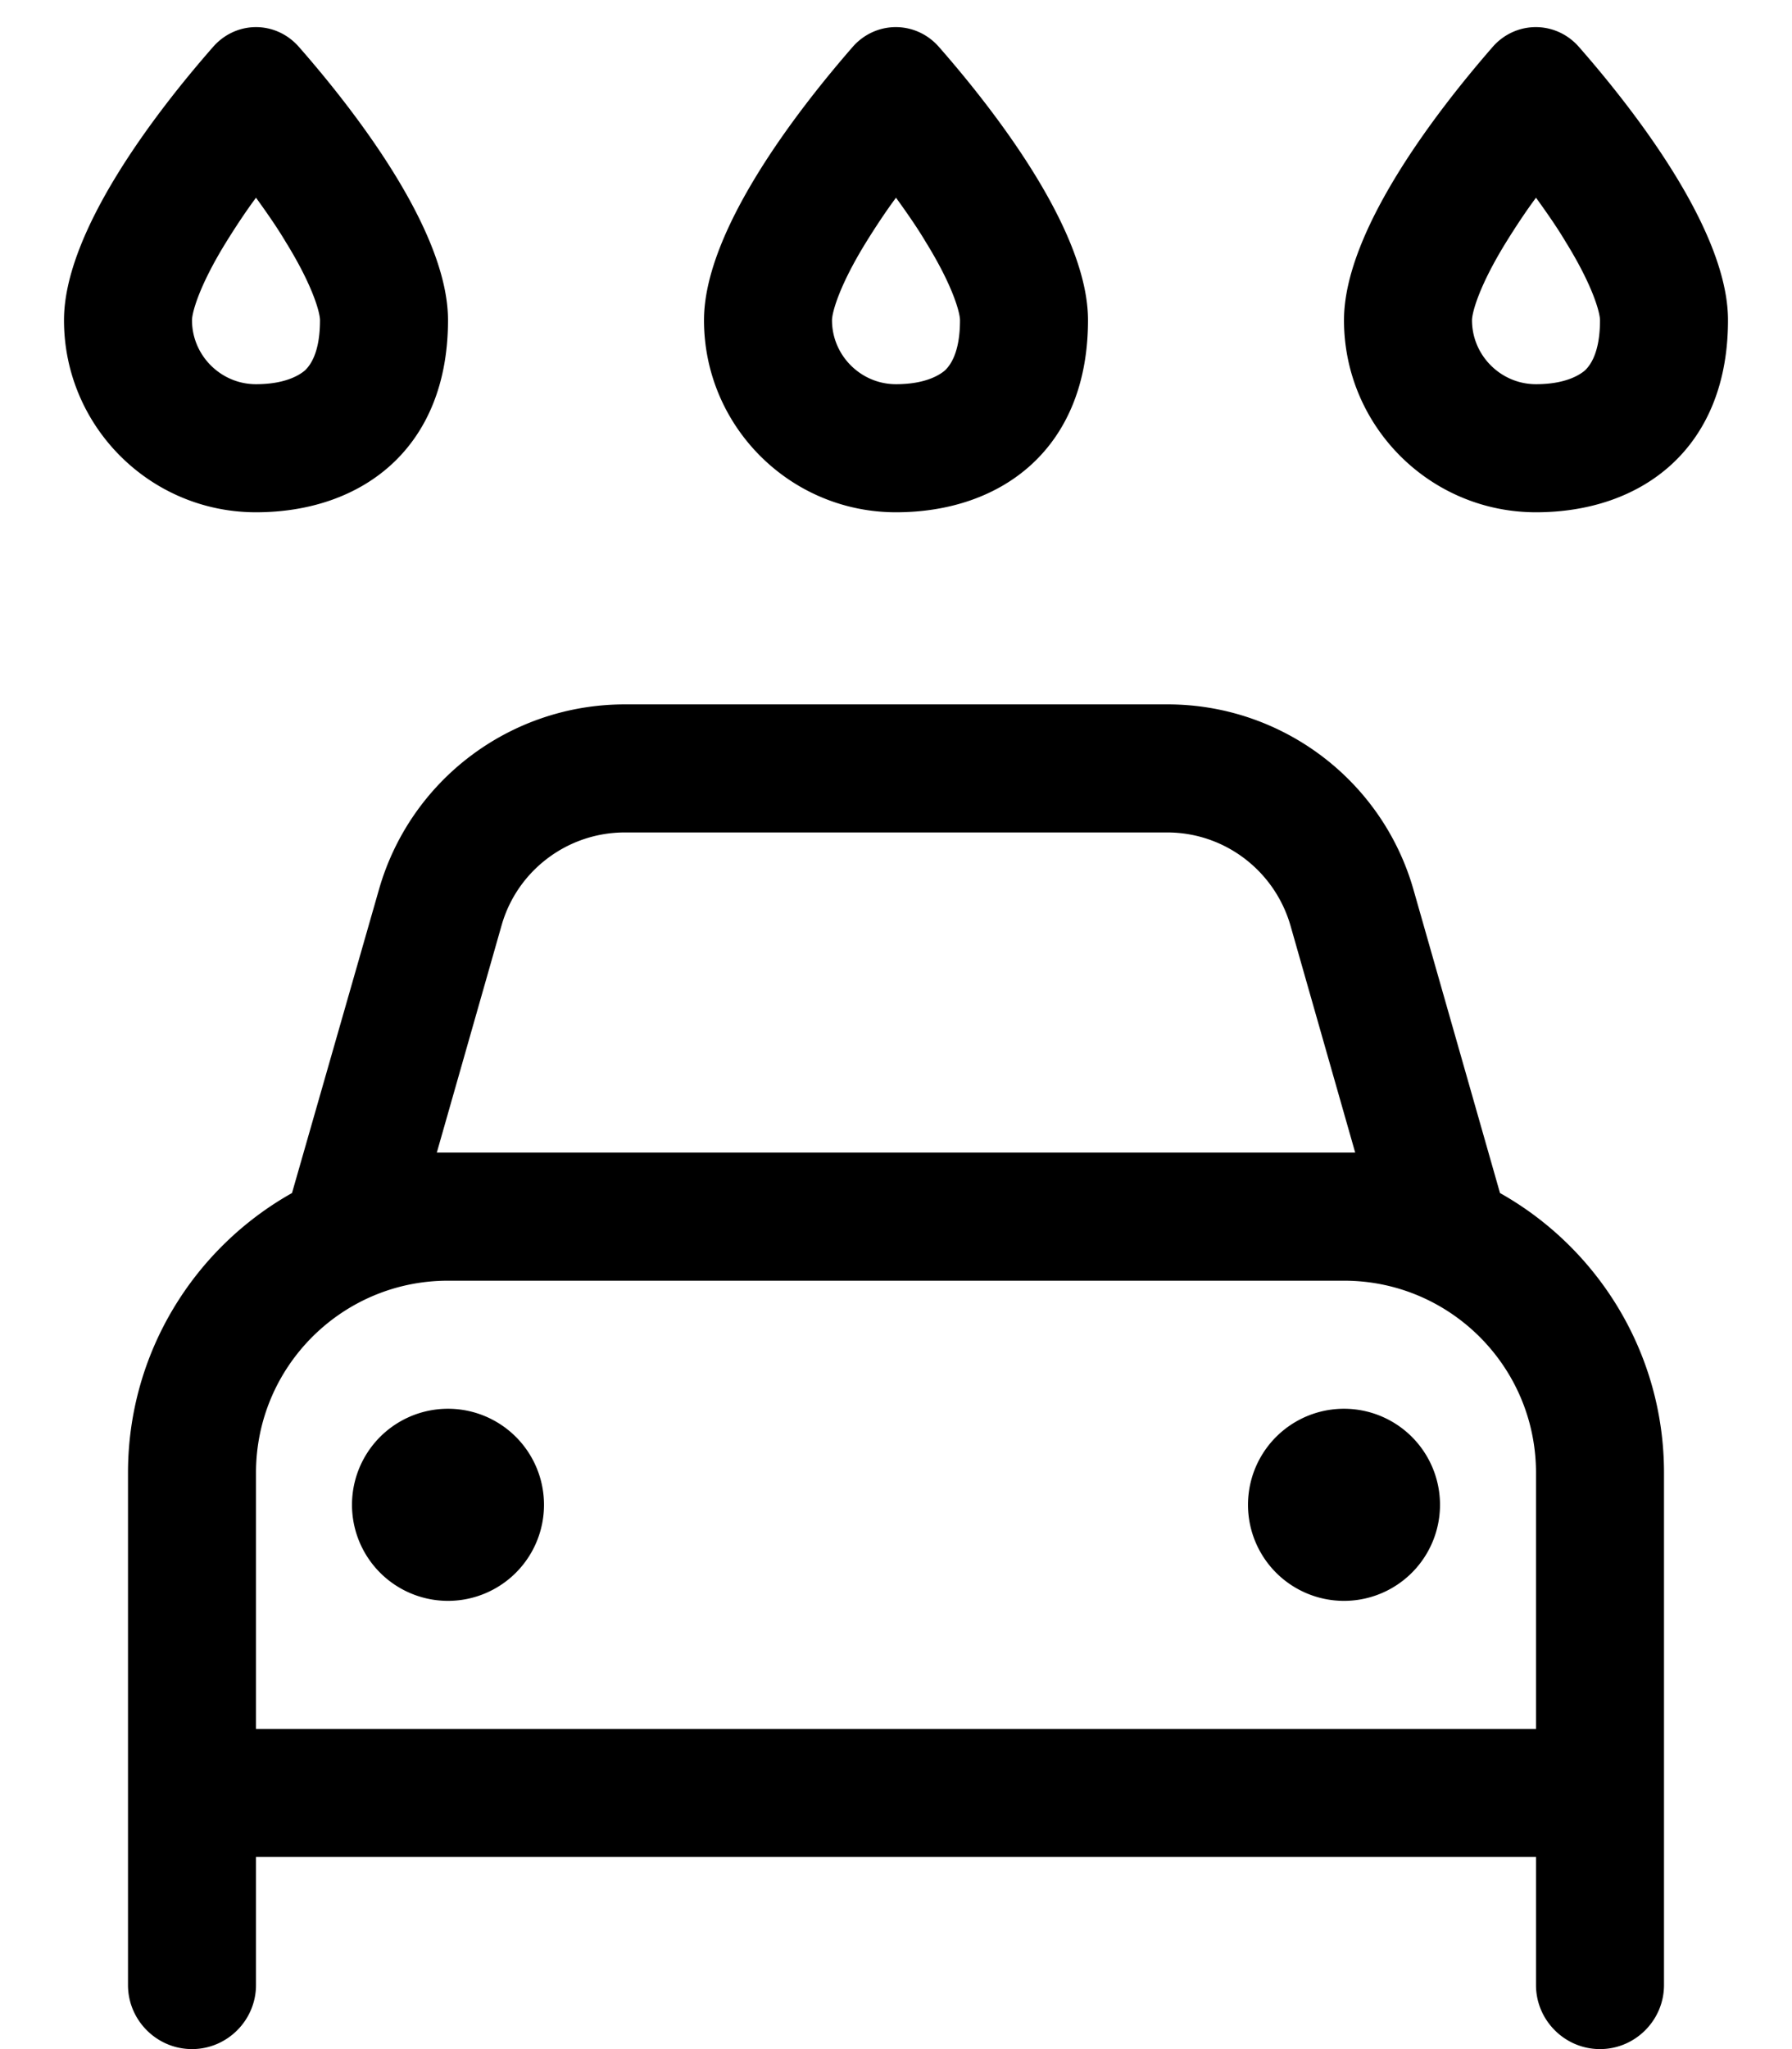
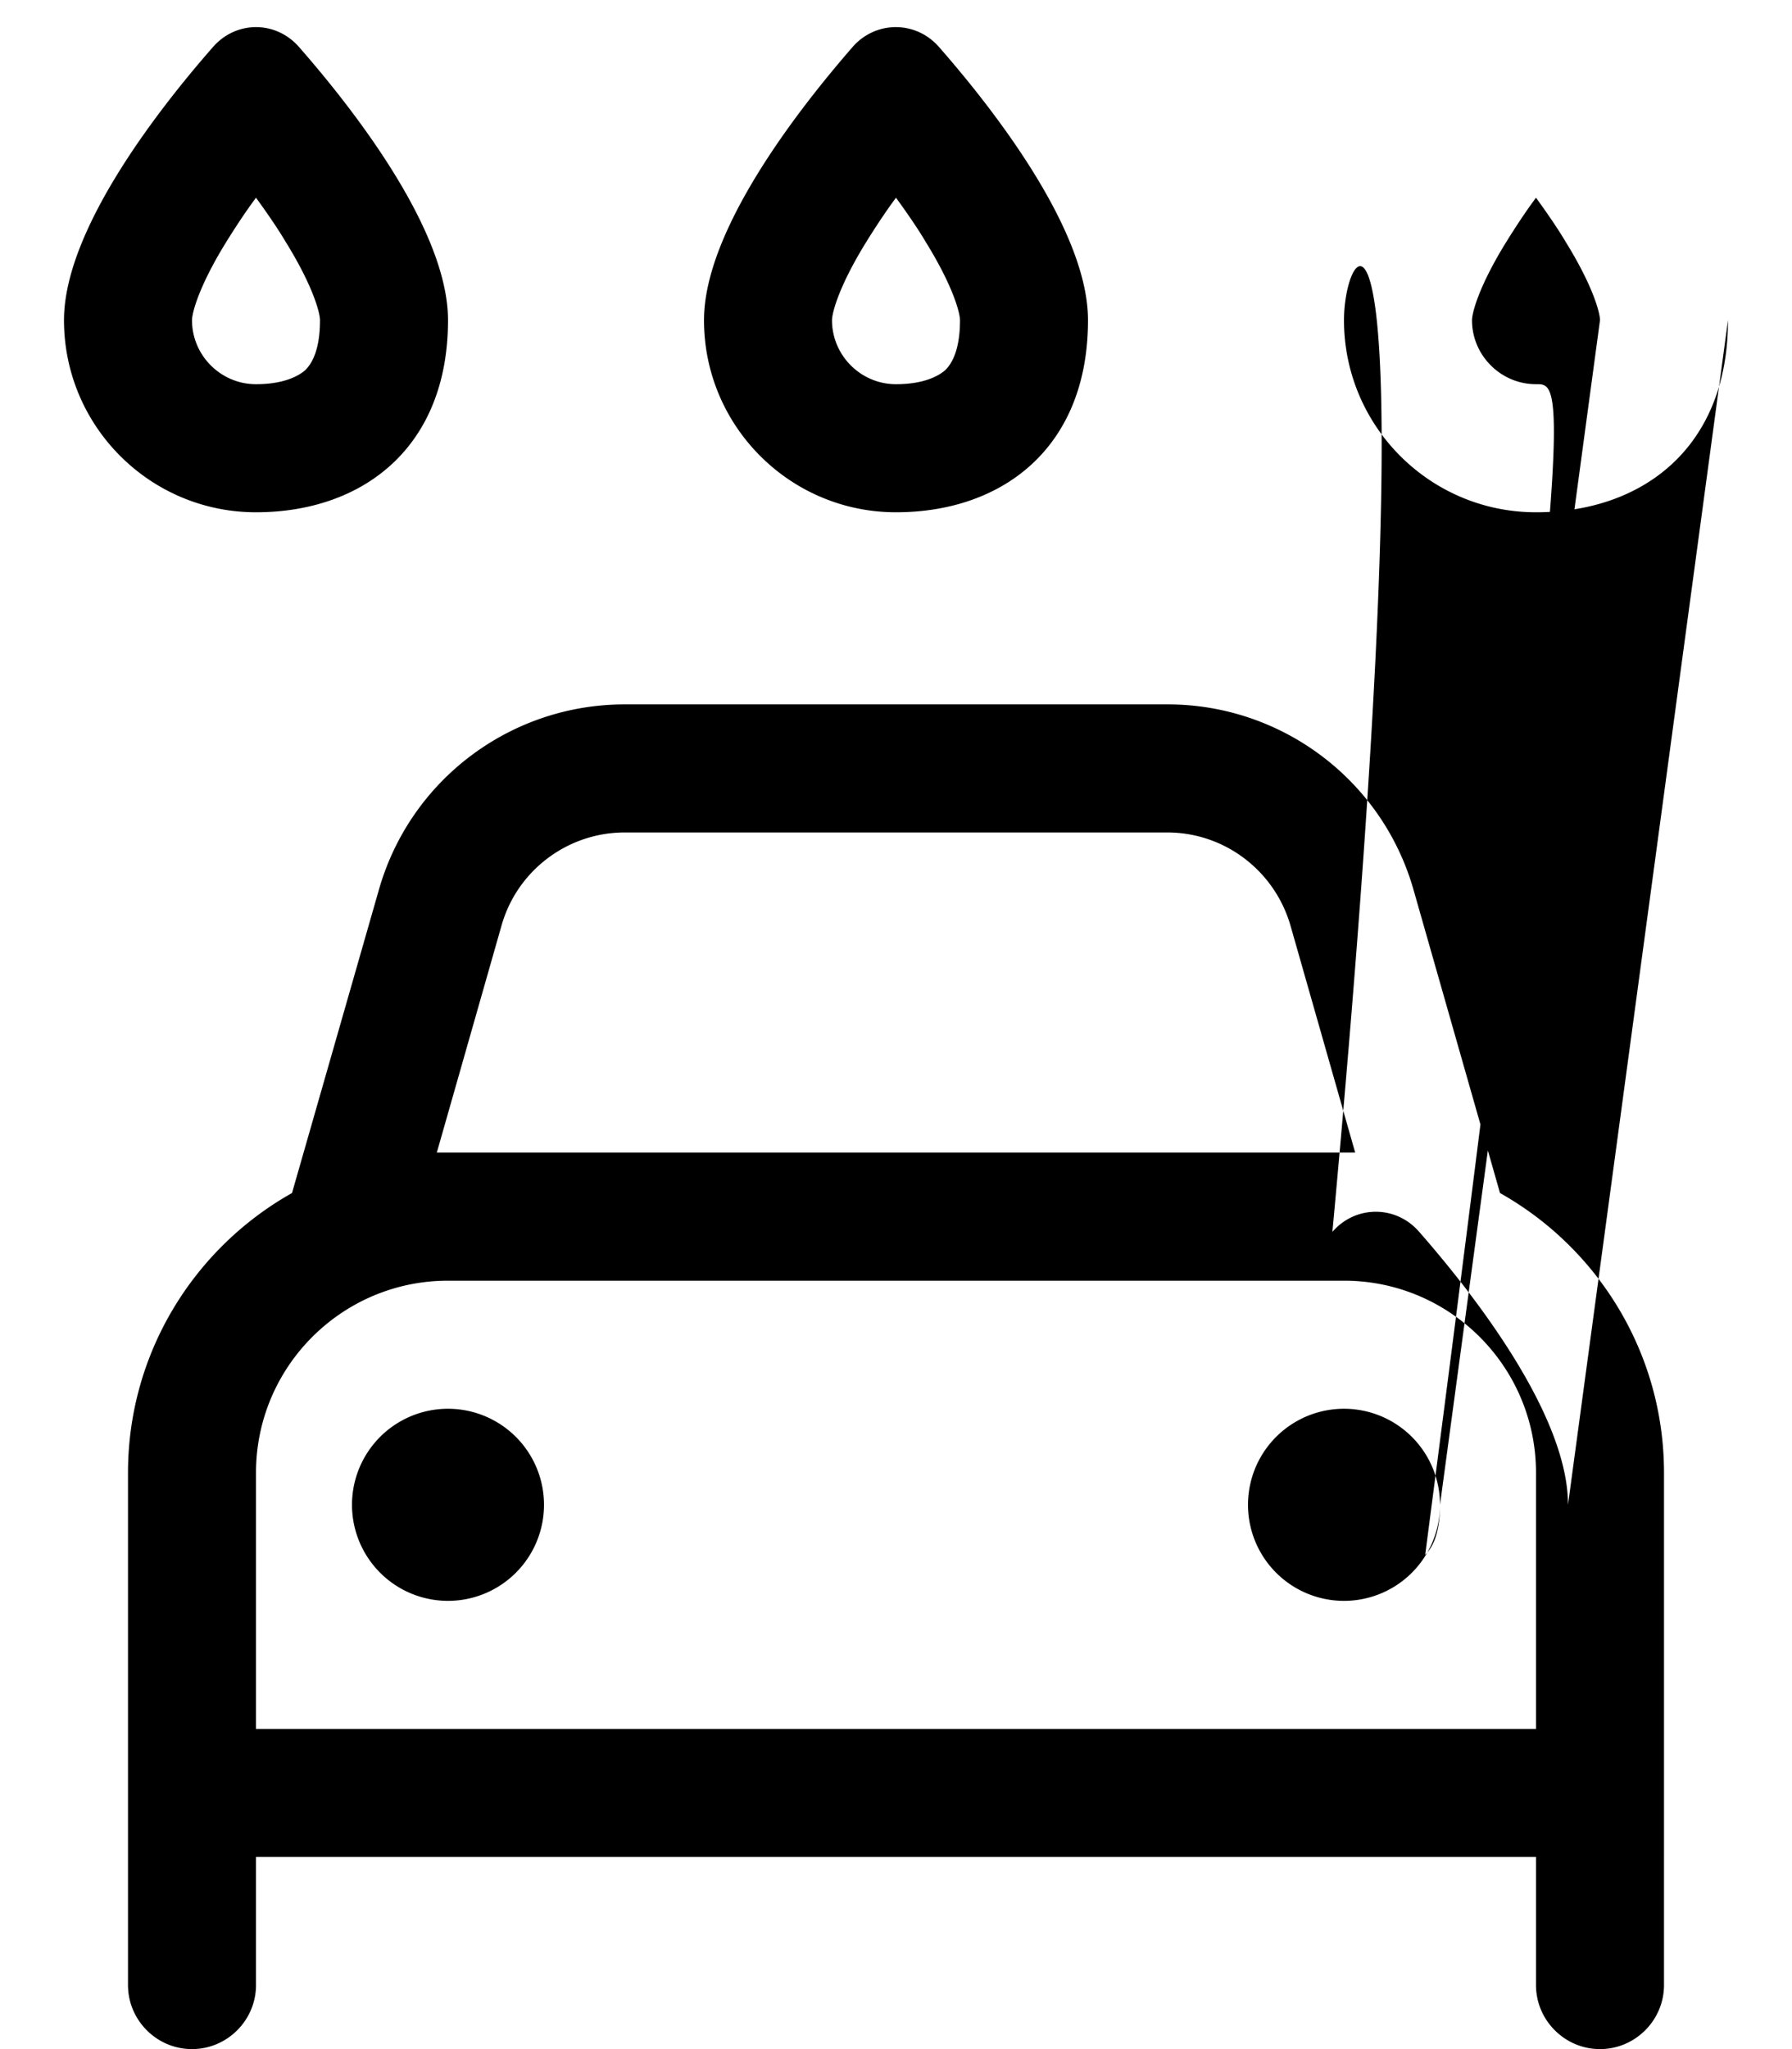
<svg xmlns="http://www.w3.org/2000/svg" viewBox="0 0 448 512">
-   <path d="M76.3 92.5C74.7 93.9 71 96 64 96c-8.8 0-16-7.2-16-16c0-1.7 1.6-8.3 8.6-19.6c2.3-3.7 4.8-7.5 7.4-11c2.6 3.6 5.2 7.3 7.4 11C78.4 71.7 80 78.3 80 80c0 8.4-2.6 11.4-3.7 12.5zM64 128c26.5 0 48-16 48-48c0-22.2-23-52-37.2-68.2C69 5.1 59 5.1 53.2 11.8C39 28 16 57.8 16 80c0 26.5 21.5 48 48 48zM240 80c0 8.4-2.6 11.4-3.7 12.5C234.7 93.9 231 96 224 96c-8.8 0-16-7.2-16-16c0-1.7 1.6-8.3 8.6-19.6c2.3-3.7 4.8-7.5 7.4-11c2.6 3.6 5.2 7.3 7.4 11C238.4 71.7 240 78.3 240 80zm32 0c0-22.2-23-52-37.2-68.2c-5.8-6.7-15.9-6.7-21.7 0C199 28 176 57.8 176 80c0 26.5 21.5 48 48 48s48-16 48-48zM156.2 208H291.8c14.3 0 26.8 9.5 30.8 23.2L338.8 288c-.9 0-1.9 0-2.8 0H112c-.9 0-1.9 0-2.8 0l16.2-56.8c3.9-13.7 16.5-23.2 30.8-23.2zM94.7 222.4L73 298.1C48.6 311.8 32 338 32 368v48 16 32 32c0 8.8 7.2 16 16 16s16-7.2 16-16V464H384v32c0 8.8 7.2 16 16 16s16-7.2 16-16V464 432 416 368c0-30-16.6-56.2-41-69.9l-21.6-75.7c-7.8-27.5-33-46.4-61.5-46.4H156.2c-28.6 0-53.7 18.9-61.5 46.4zM384 416v16H64V416 368c0-26.5 21.5-48 48-48H336c26.5 0 48 21.5 48 48v48zM112 400a24 24 0 1 0 0-48 24 24 0 1 0 0 48zm248-24a24 24 0 1 0 -48 0 24 24 0 1 0 48 0zM400 80c0 8.4-2.6 11.4-3.7 12.5C394.7 93.9 391 96 384 96c-8.8 0-16-7.2-16-16c0-1.7 1.6-8.3 8.6-19.6c2.3-3.7 4.8-7.5 7.4-11c2.6 3.6 5.2 7.3 7.4 11C398.4 71.7 400 78.3 400 80zm32 0c0-22.2-23-52-37.2-68.2c-5.8-6.7-15.9-6.7-21.7 0C359 28 336 57.8 336 80c0 26.5 21.5 48 48 48s48-16 48-48z" />
+   <path d="M76.3 92.5C74.7 93.9 71 96 64 96c-8.8 0-16-7.2-16-16c0-1.7 1.6-8.3 8.6-19.6c2.3-3.7 4.8-7.5 7.4-11c2.6 3.6 5.2 7.3 7.4 11C78.4 71.7 80 78.3 80 80c0 8.4-2.6 11.4-3.7 12.5zM64 128c26.5 0 48-16 48-48c0-22.2-23-52-37.2-68.2C69 5.1 59 5.1 53.2 11.8C39 28 16 57.8 16 80c0 26.5 21.5 48 48 48zM240 80c0 8.4-2.6 11.4-3.7 12.5C234.7 93.9 231 96 224 96c-8.8 0-16-7.2-16-16c0-1.7 1.6-8.3 8.6-19.6c2.3-3.7 4.8-7.5 7.4-11c2.6 3.6 5.2 7.3 7.4 11C238.4 71.7 240 78.3 240 80zm32 0c0-22.2-23-52-37.2-68.2c-5.8-6.7-15.9-6.7-21.7 0C199 28 176 57.8 176 80c0 26.5 21.5 48 48 48s48-16 48-48zM156.2 208H291.8c14.3 0 26.8 9.5 30.8 23.2L338.8 288c-.9 0-1.9 0-2.8 0H112c-.9 0-1.9 0-2.8 0l16.2-56.8c3.9-13.7 16.5-23.2 30.8-23.2zM94.7 222.4L73 298.1C48.6 311.8 32 338 32 368v48 16 32 32c0 8.8 7.2 16 16 16s16-7.2 16-16V464H384v32c0 8.8 7.2 16 16 16s16-7.2 16-16V464 432 416 368c0-30-16.6-56.2-41-69.9l-21.6-75.7c-7.8-27.5-33-46.4-61.5-46.4H156.2c-28.6 0-53.7 18.9-61.5 46.4zM384 416v16H64V416 368c0-26.5 21.5-48 48-48H336c26.5 0 48 21.5 48 48v48zM112 400a24 24 0 1 0 0-48 24 24 0 1 0 0 48zm248-24a24 24 0 1 0 -48 0 24 24 0 1 0 48 0zc0 8.4-2.6 11.4-3.7 12.5C394.7 93.9 391 96 384 96c-8.8 0-16-7.2-16-16c0-1.7 1.6-8.3 8.6-19.6c2.3-3.7 4.8-7.5 7.4-11c2.6 3.6 5.2 7.3 7.4 11C398.4 71.7 400 78.3 400 80zm32 0c0-22.2-23-52-37.2-68.2c-5.8-6.7-15.9-6.7-21.7 0C359 28 336 57.8 336 80c0 26.5 21.5 48 48 48s48-16 48-48z" />
</svg>